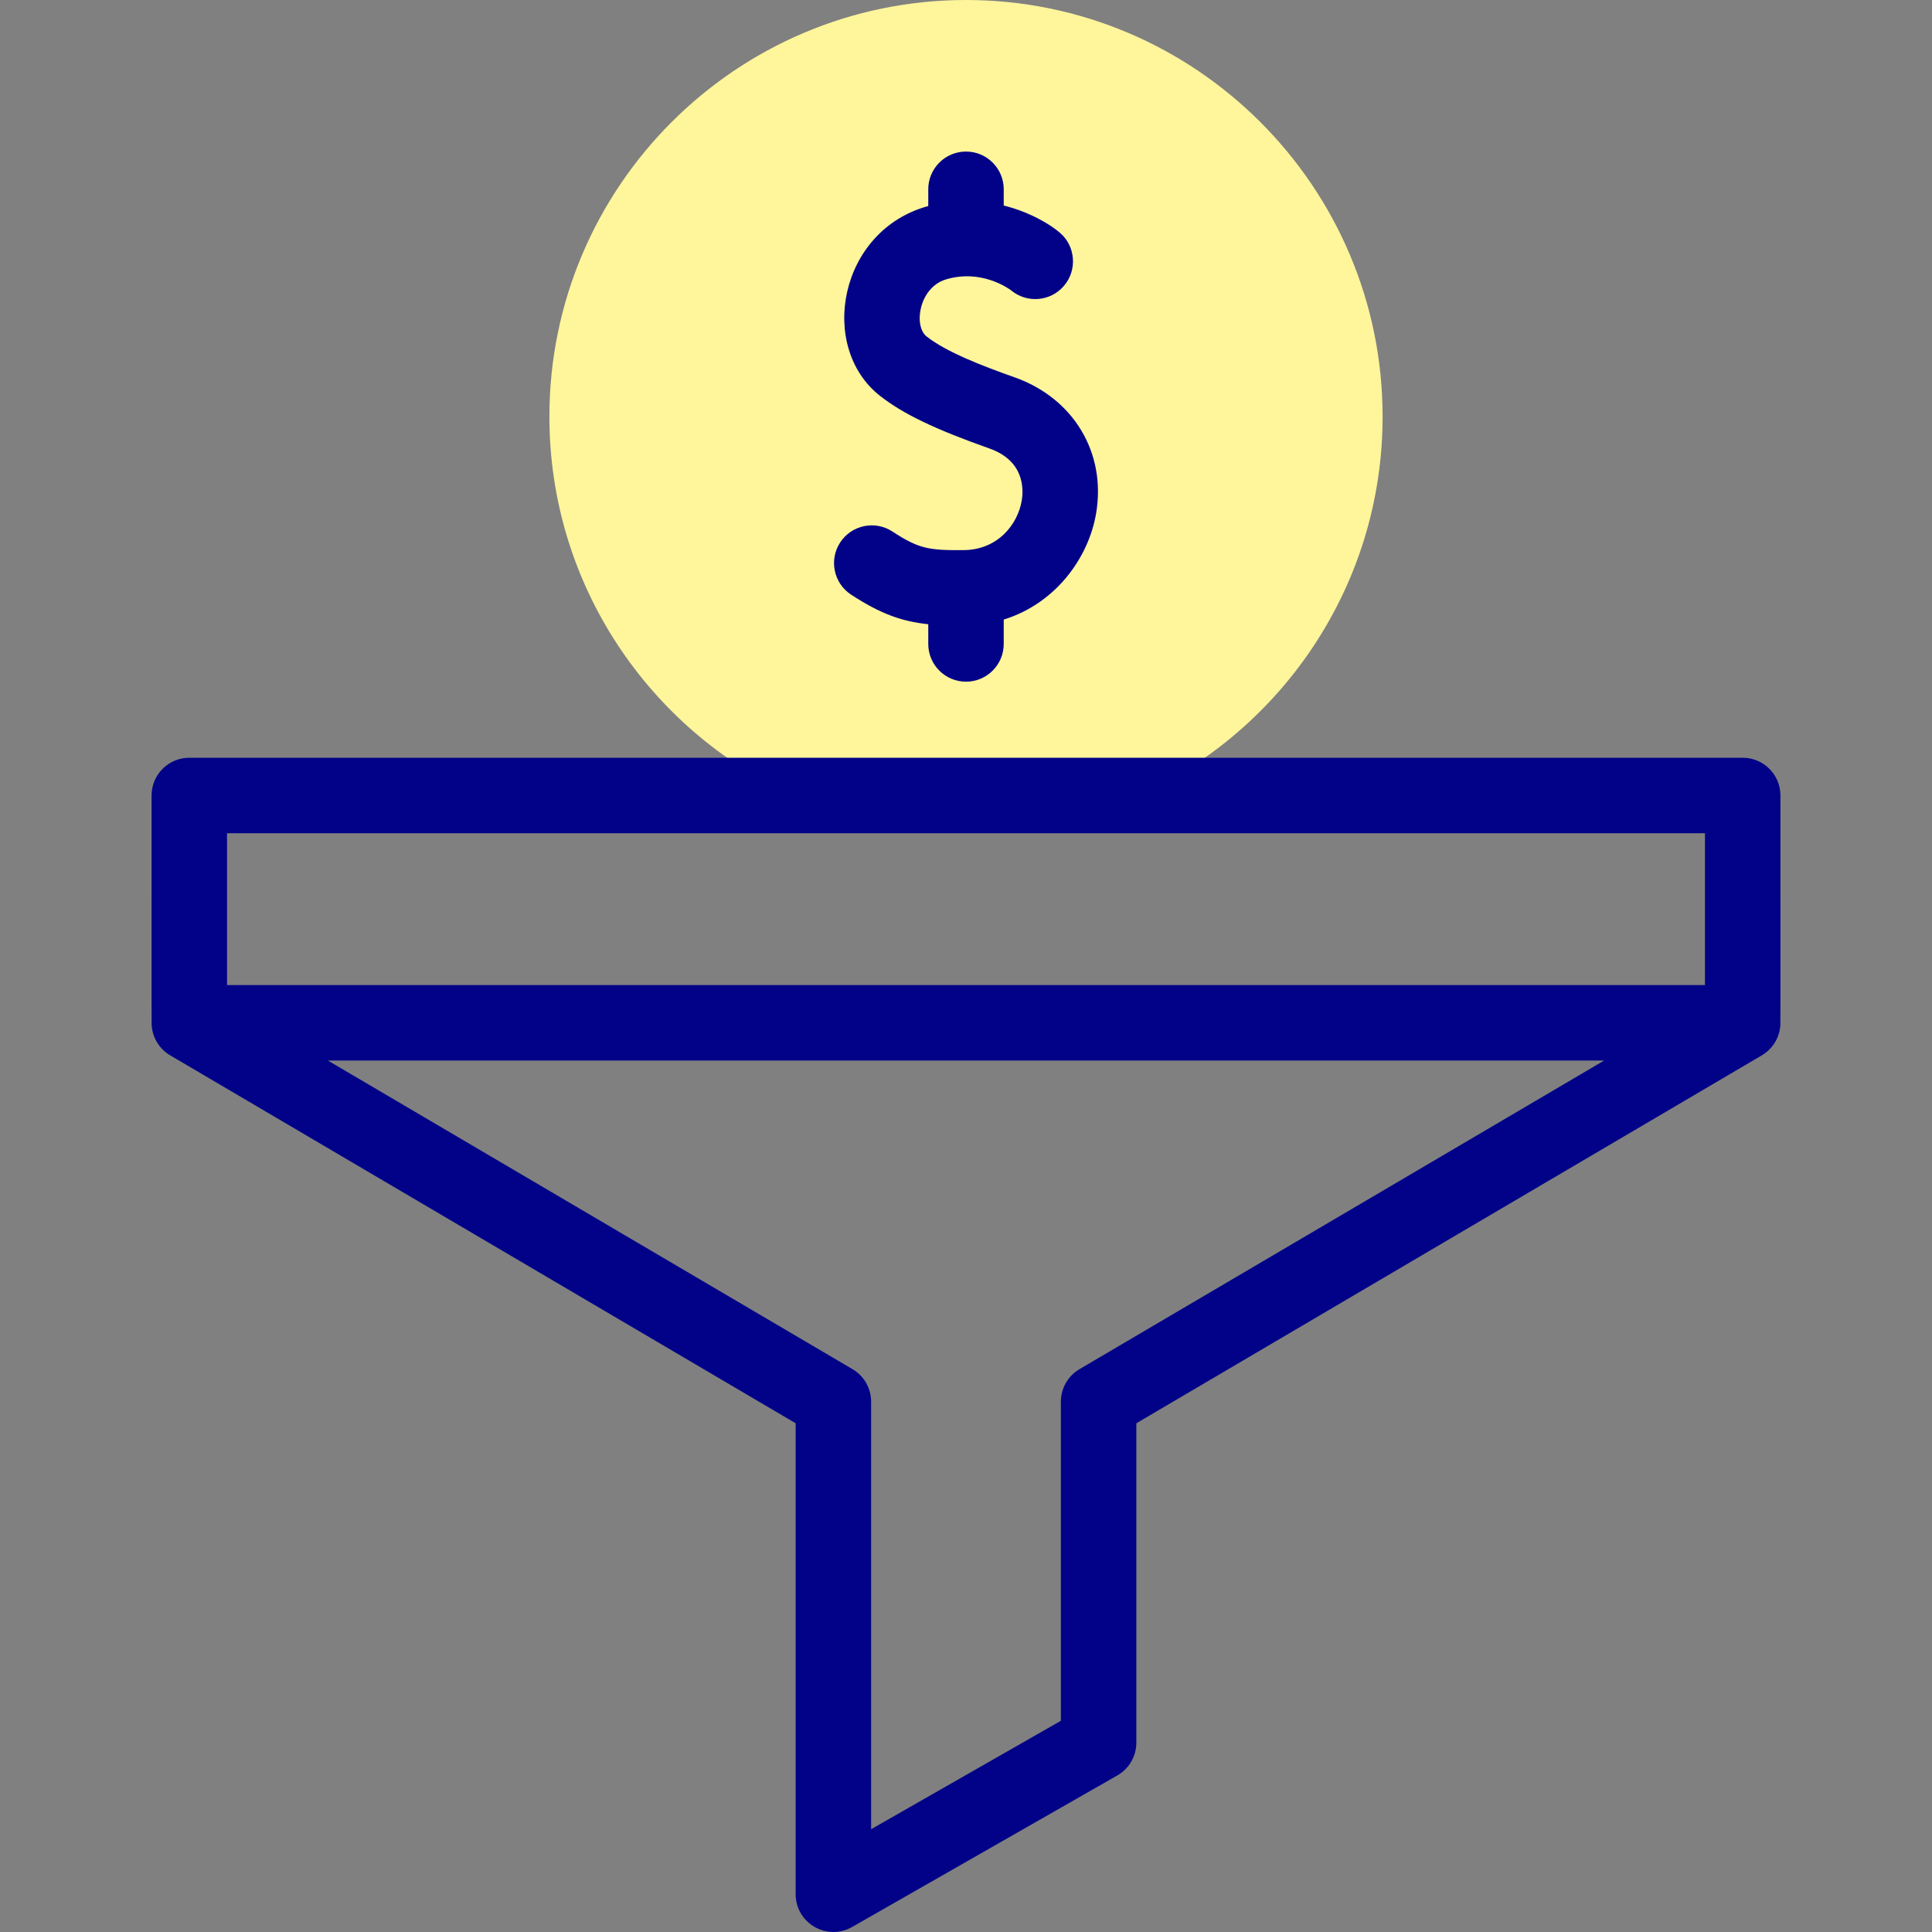
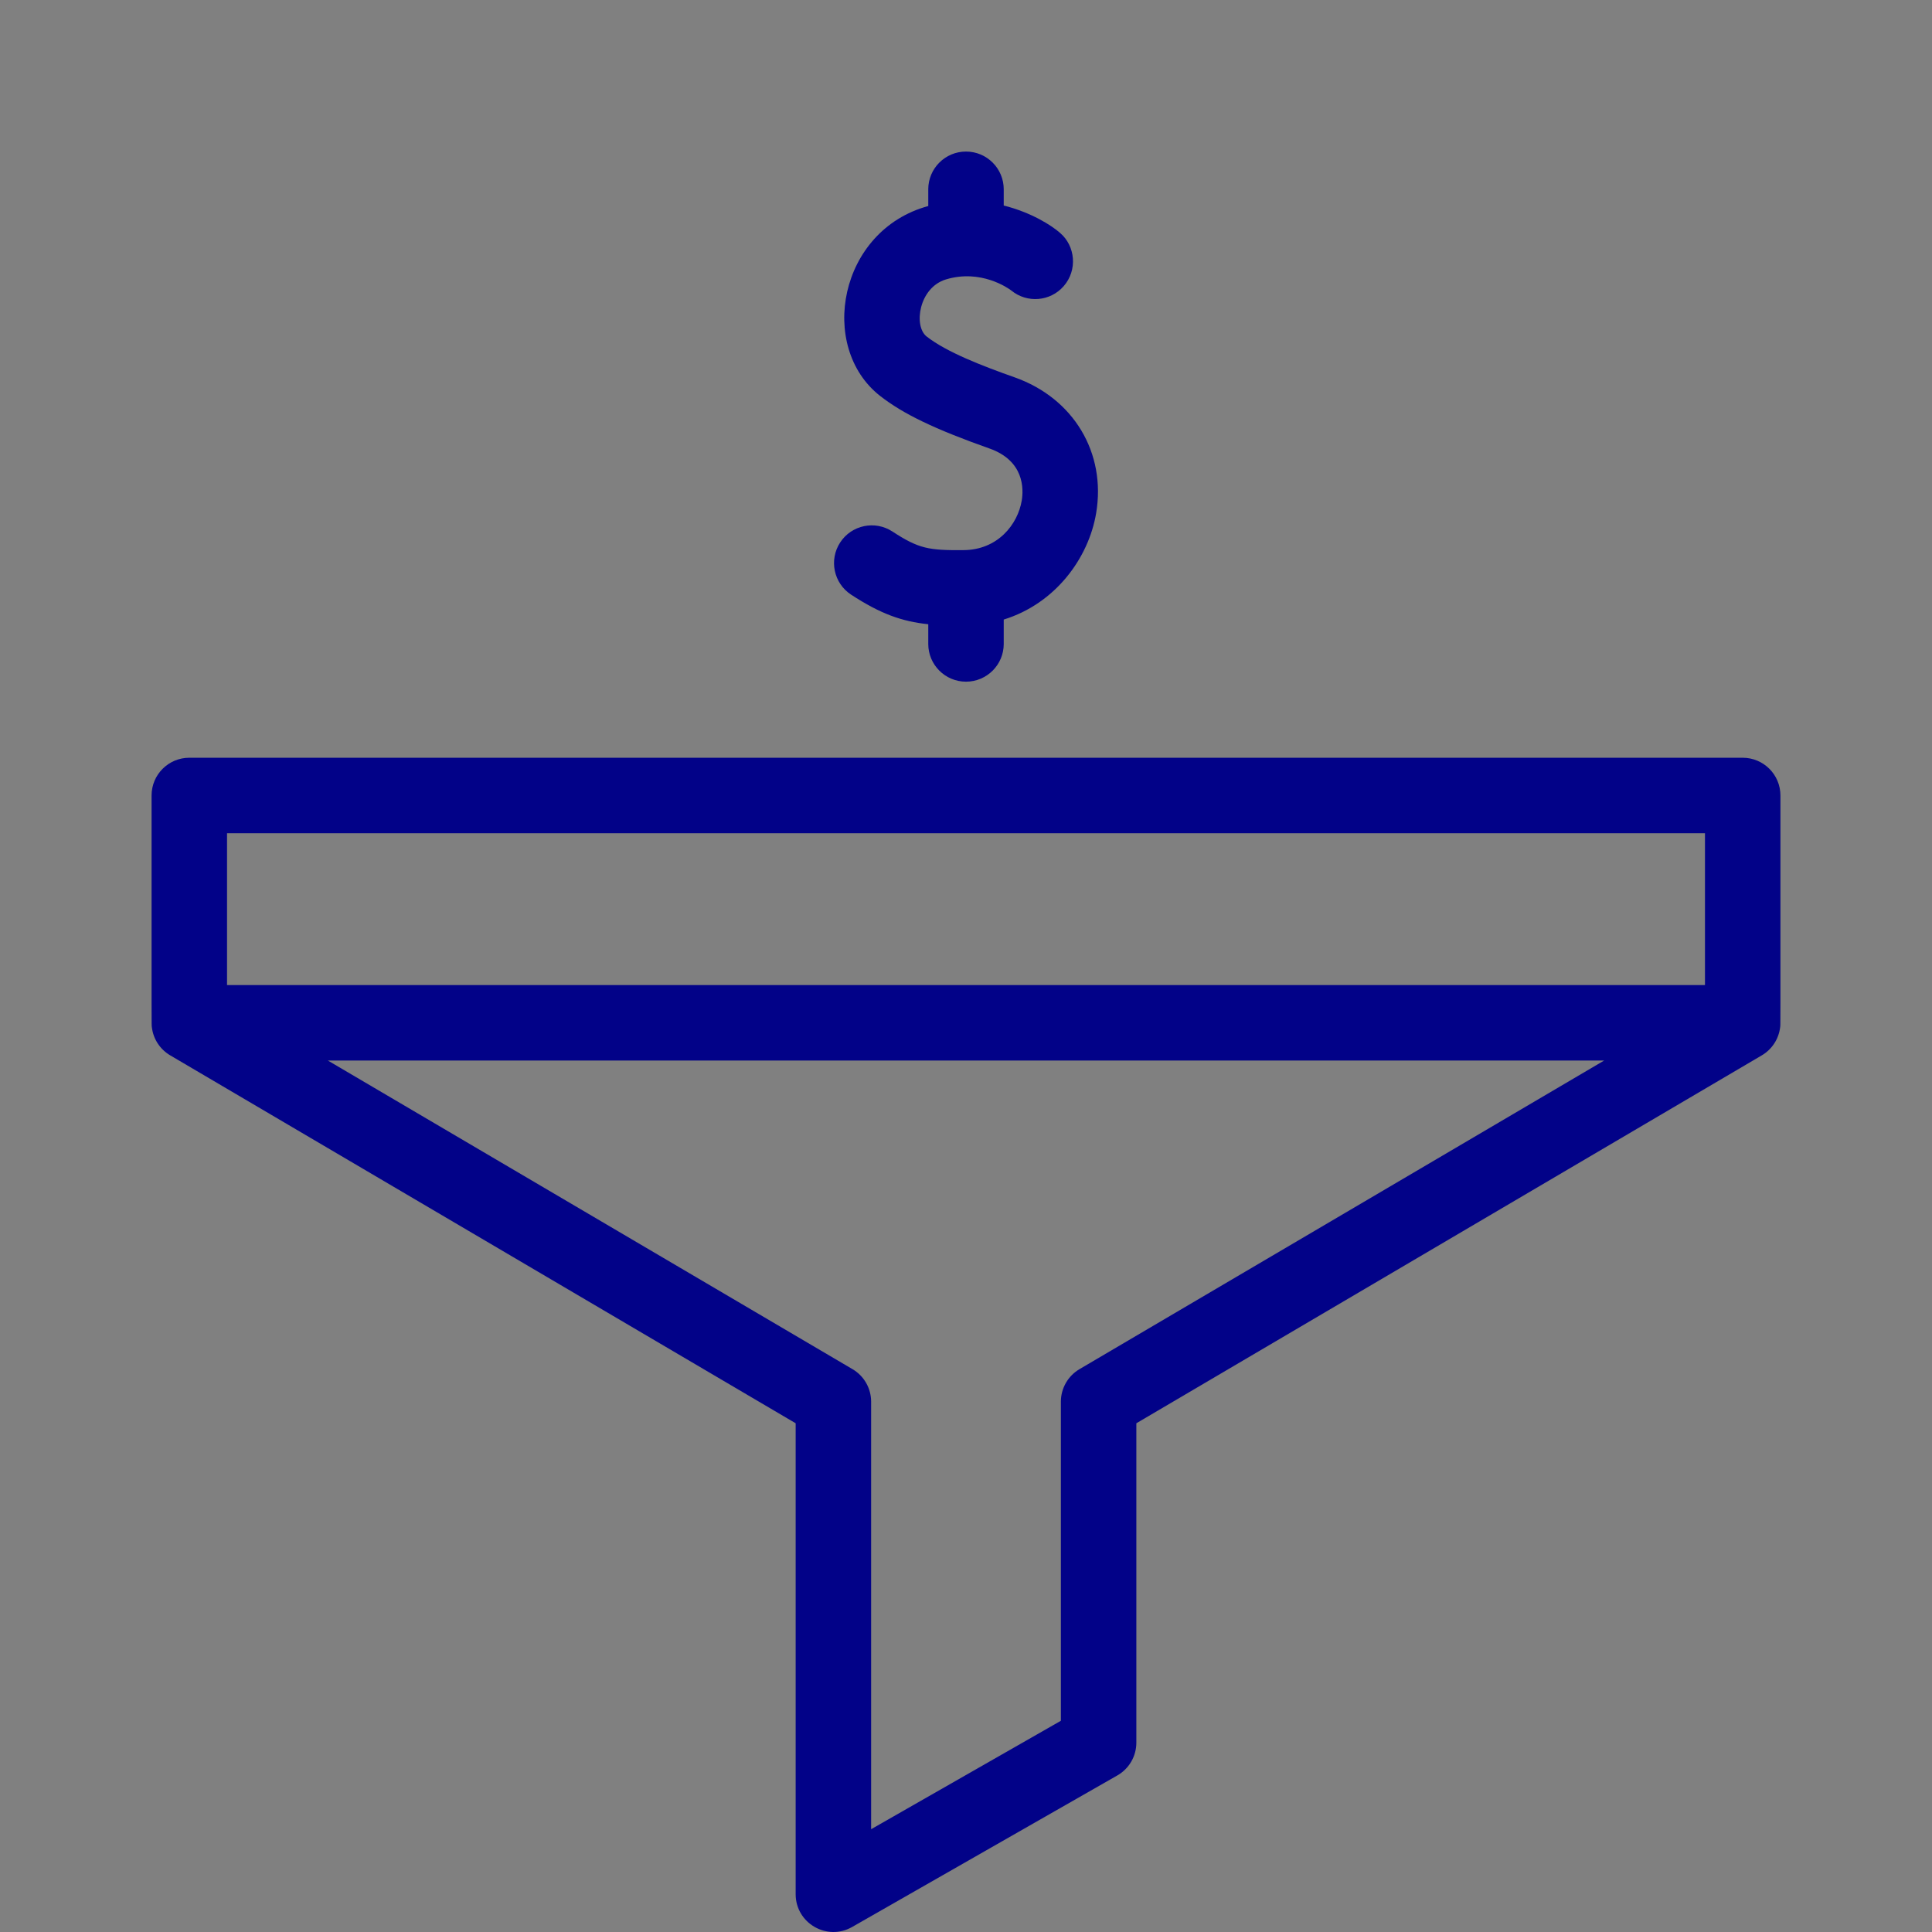
<svg xmlns="http://www.w3.org/2000/svg" id="Capa_1" enable-background="new 0 0 512.011 512.011" height="512" viewBox="0 0 512.011 512.011" width="512">
  <rect x="0" y="0" width="512.011" height="512.011" fill="#808080" stroke="none" />
  <g>
    <g>
-       <path d="m210.114 210.816h91.782c38.035-17.453 64.517-55.895 64.517-100.408.001-60.879-49.528-110.408-110.408-110.408s-110.408 49.529-110.408 110.408c0 44.514 26.483 82.955 64.517 100.408z" fill="#fff59b" />
-     </g>
+       </g>
    <g fill="#020288">
      <path d="m225.558 157.594c7.756 5.074 13.459 7.108 20.447 7.837v5.223c0 5.522 4.477 10 10 10s10-4.478 10-10v-6.46c13.717-4.242 22.491-16.298 24.491-28.193 2.692-16.014-5.993-30.482-21.612-36.004-8.565-3.027-18.033-6.681-23.313-10.821-3.525-2.765-2.054-12.963 5.124-15.126 9.276-2.796 16.491 2.316 17.311 2.931 4.168 3.434 10.337 2.941 13.902-1.159 3.68-4.231 3.1-10.575-.936-14.065-2.272-2.02-7.682-5.458-14.967-7.29v-4.302c0-5.523-4.477-10-10-10s-10 4.477-10 10v4.435c-23.701 6.427-29.325 37.335-12.777 50.313 6.091 4.777 14.49 8.816 28.991 13.942 9.269 3.275 9.07 10.763 8.554 13.83-1.054 6.271-6.329 13.046-15.42 13.106-9.209.075-11.851-.357-18.845-4.933-4.622-3.021-10.819-1.727-13.843 2.894-3.023 4.62-1.728 10.818 2.893 13.842z" />
      <path d="m471.765 272.255c.117-.985.07 2.866.078-61.439 0-5.523-4.477-10-10-10h-411.674c-5.523 0-10 4.477-10 10 .008 64.332-.038 60.469.078 61.439.389 3.225 2.273 5.907 4.852 7.426l165.764 97.509v124.81c0 7.666 8.298 12.487 14.962 8.683l70.286-40.163c3.116-1.78 5.039-5.094 5.039-8.683v-84.647l165.764-97.509c2.658-1.566 4.473-4.297 4.851-7.426zm-411.596-51.439h391.674v40.245h-391.674zm225.909 142.035c-3.054 1.797-4.93 5.075-4.93 8.619v84.564l-50.286 28.735v-113.299c0-3.544-1.875-6.822-4.93-8.619l-139.04-81.79h338.228z" />
    </g>
  </g>
</svg>